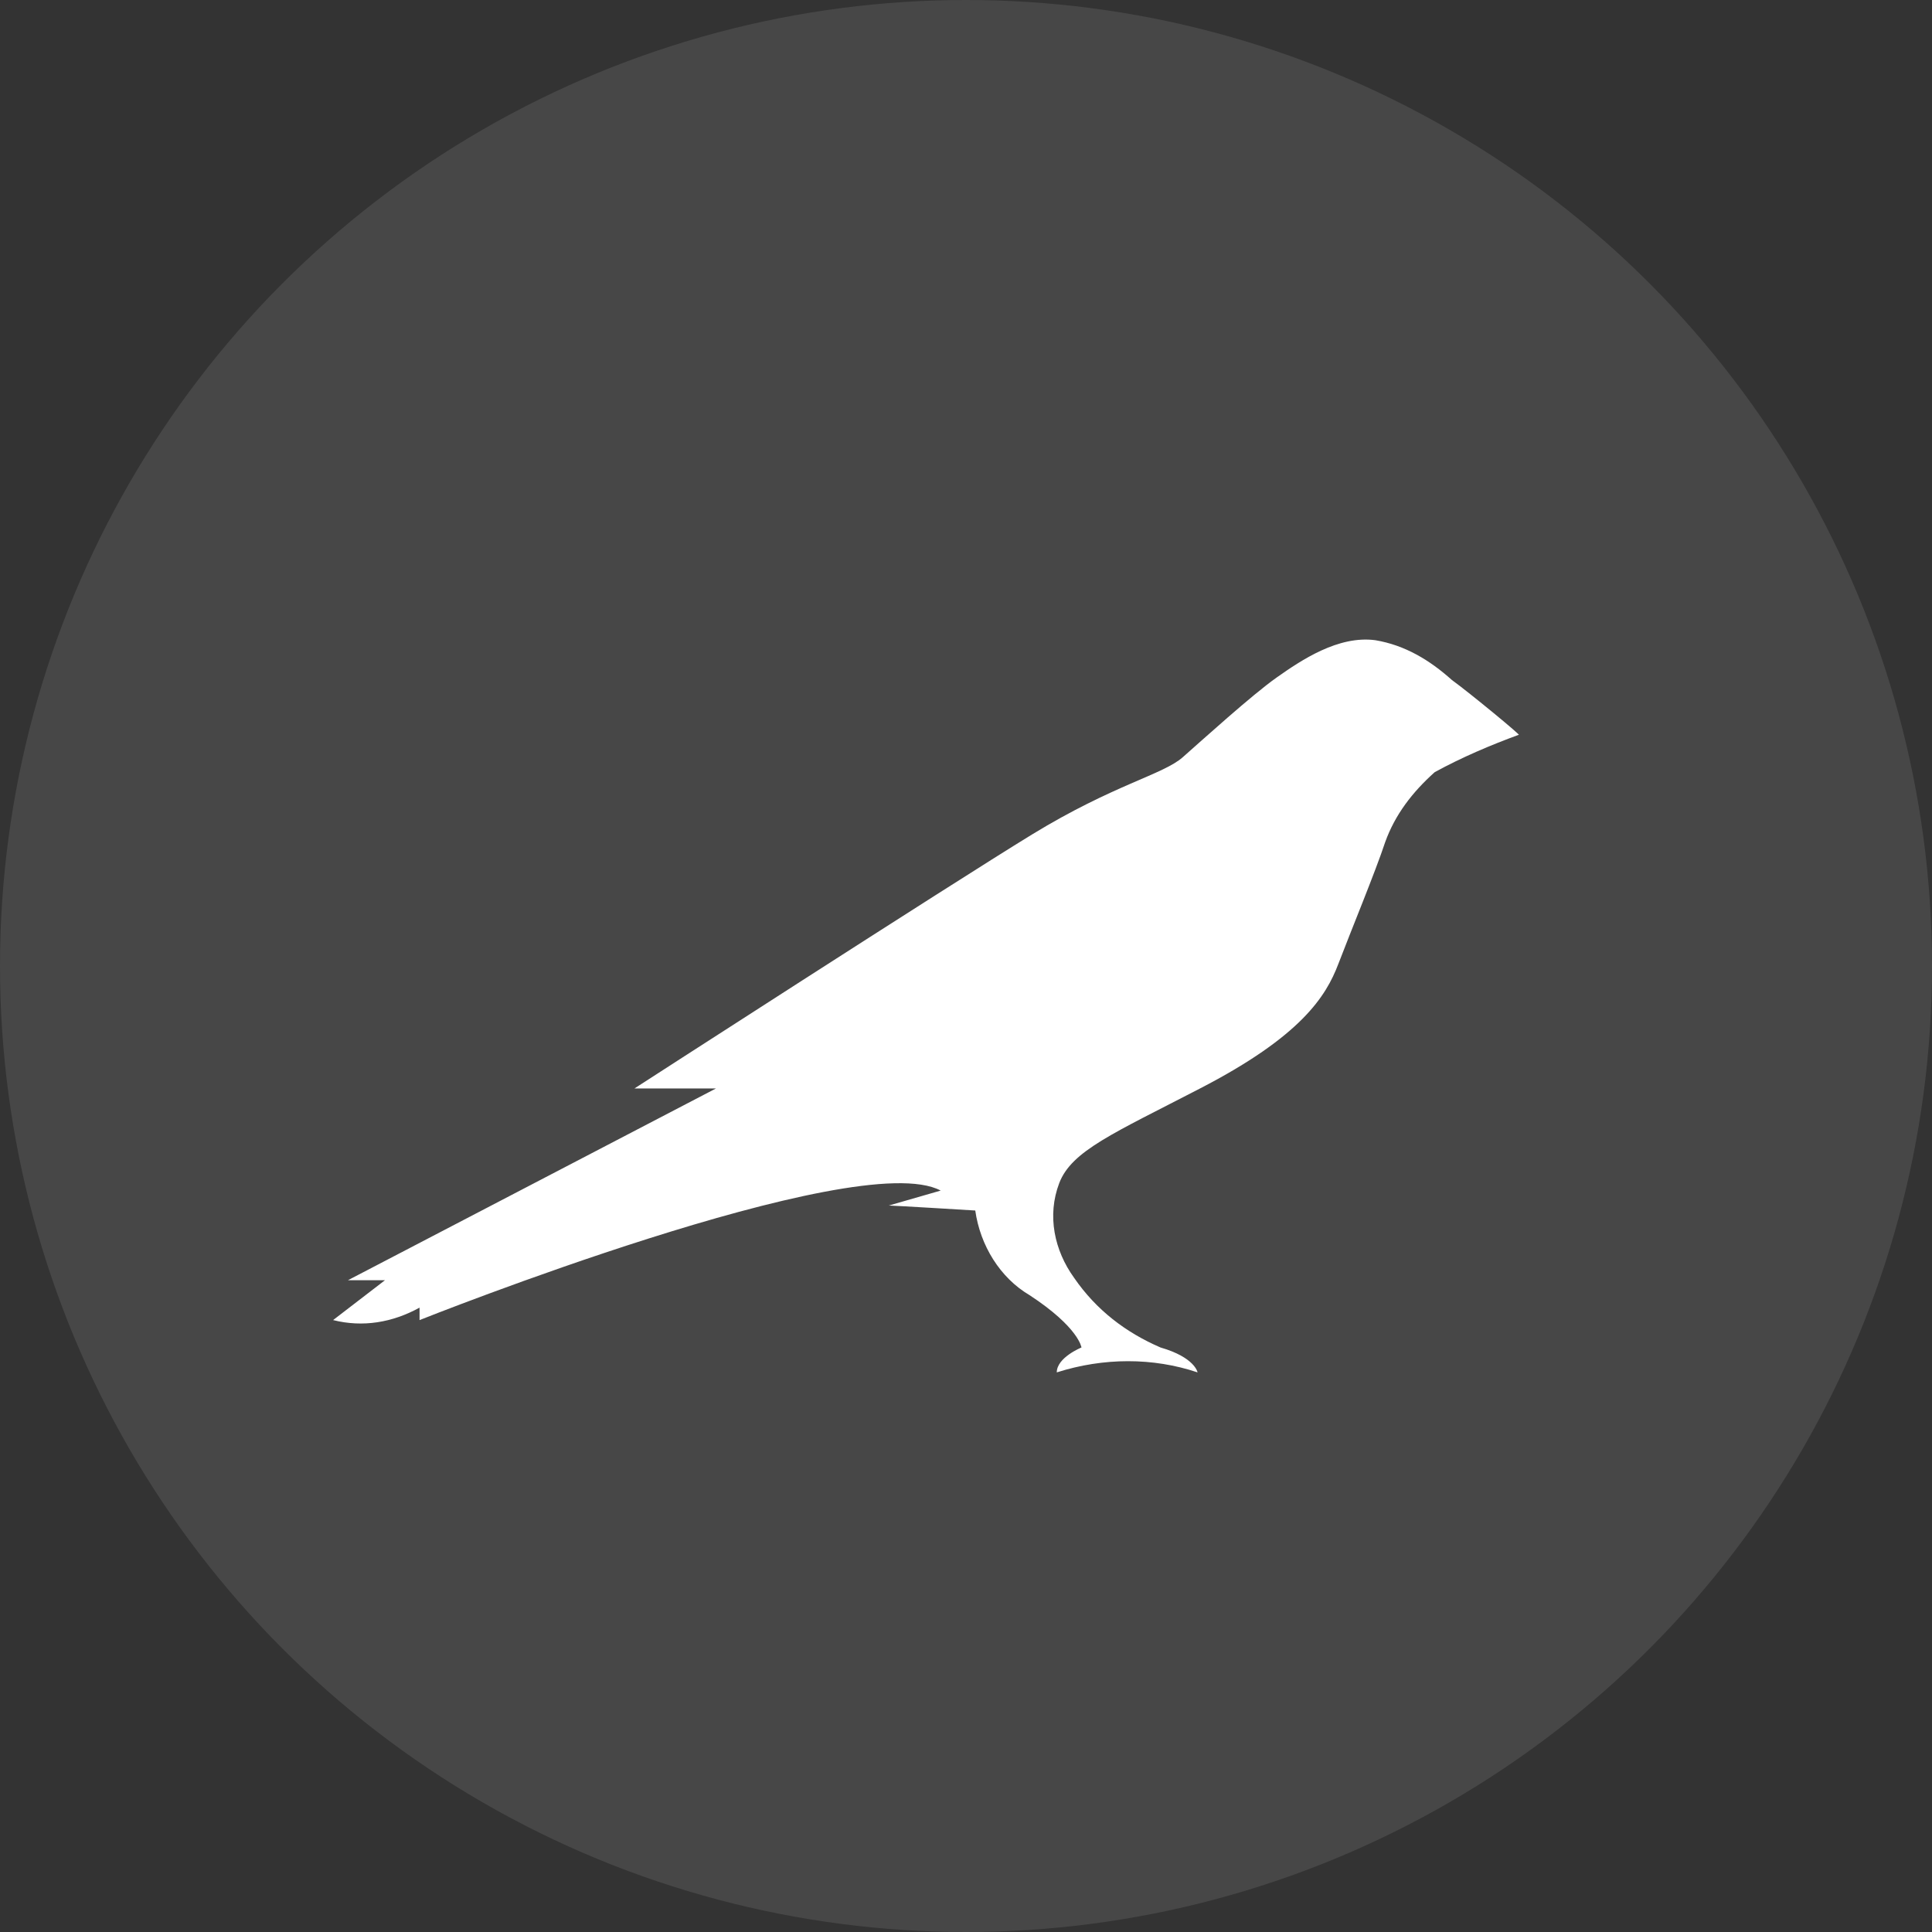
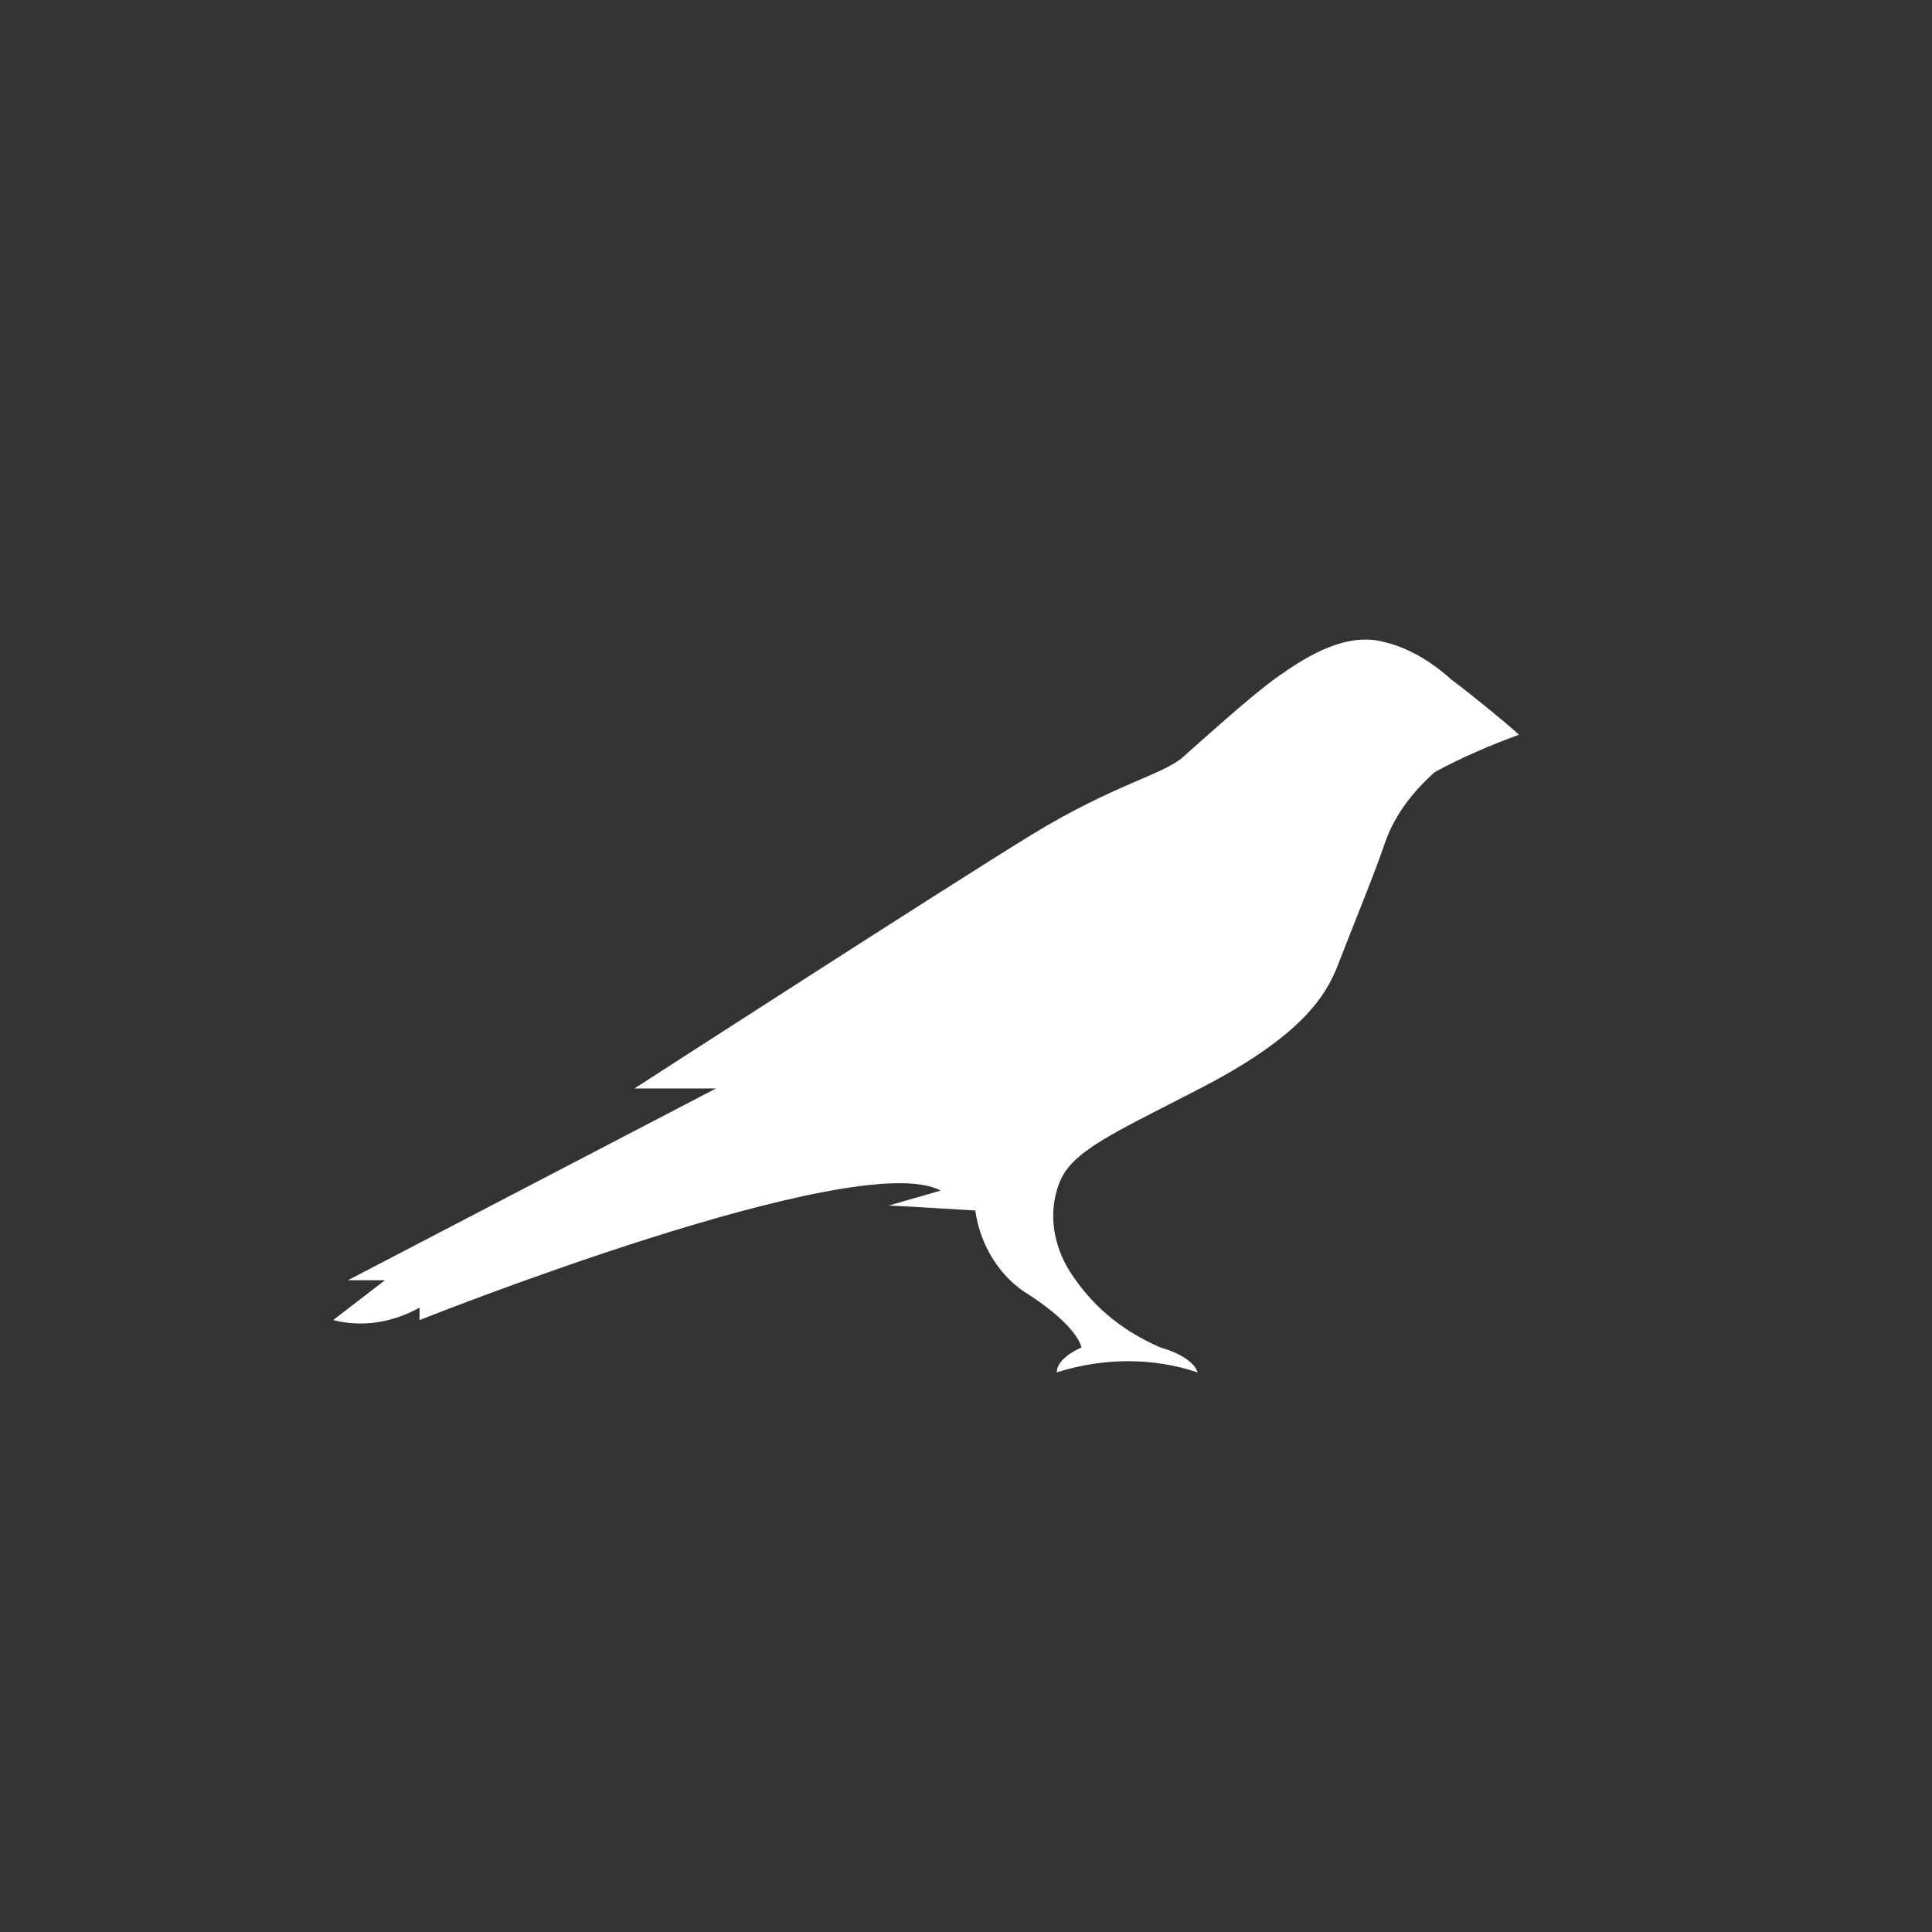
<svg xmlns="http://www.w3.org/2000/svg" width="145" height="145" fill="none">
  <rect width="100%" height="100%" fill="#333333" stroke="none" />
-   <circle cx="72.5" cy="72.5" r="72.5" fill="#fff" fill-opacity=".1" />
  <path fill="#fff" d="M108.971 51.039c-1.668-1.495-3.522-2.617-5.746-2.99-2.781-.374-5.561 1.495-7.415 2.803-1.853 1.309-5.56 4.673-7.044 5.981-1.483 1.309-5.19 2.056-11.307 5.794-6.117 3.739-29.844 19.065-29.844 19.065h6.117l-27.62 14.392h2.78L25 99.074c2.224.562 4.449.188 6.488-.934v.935s32.81-13.084 39.112-9.72l-3.892 1.122c.37 0 6.487.374 6.487.374.371 2.617 1.854 5.046 4.079 6.355 3.707 2.43 3.892 3.925 3.892 3.925s-1.853.748-1.853 1.869c3.522-1.121 7.229-1.121 10.566 0 0 0-.186-1.121-2.781-1.869-2.595-1.122-4.82-2.804-6.488-5.234-1.483-2.056-2.039-4.672-1.112-7.102s4.078-3.738 10.566-7.103c7.6-3.925 9.454-6.915 10.38-9.345s2.781-6.916 3.522-9.159c.742-2.056 2.039-3.738 3.708-5.233 2.039-1.122 4.263-2.056 6.302-2.804.371.187-3.707-3.177-5.005-4.112" />
</svg>